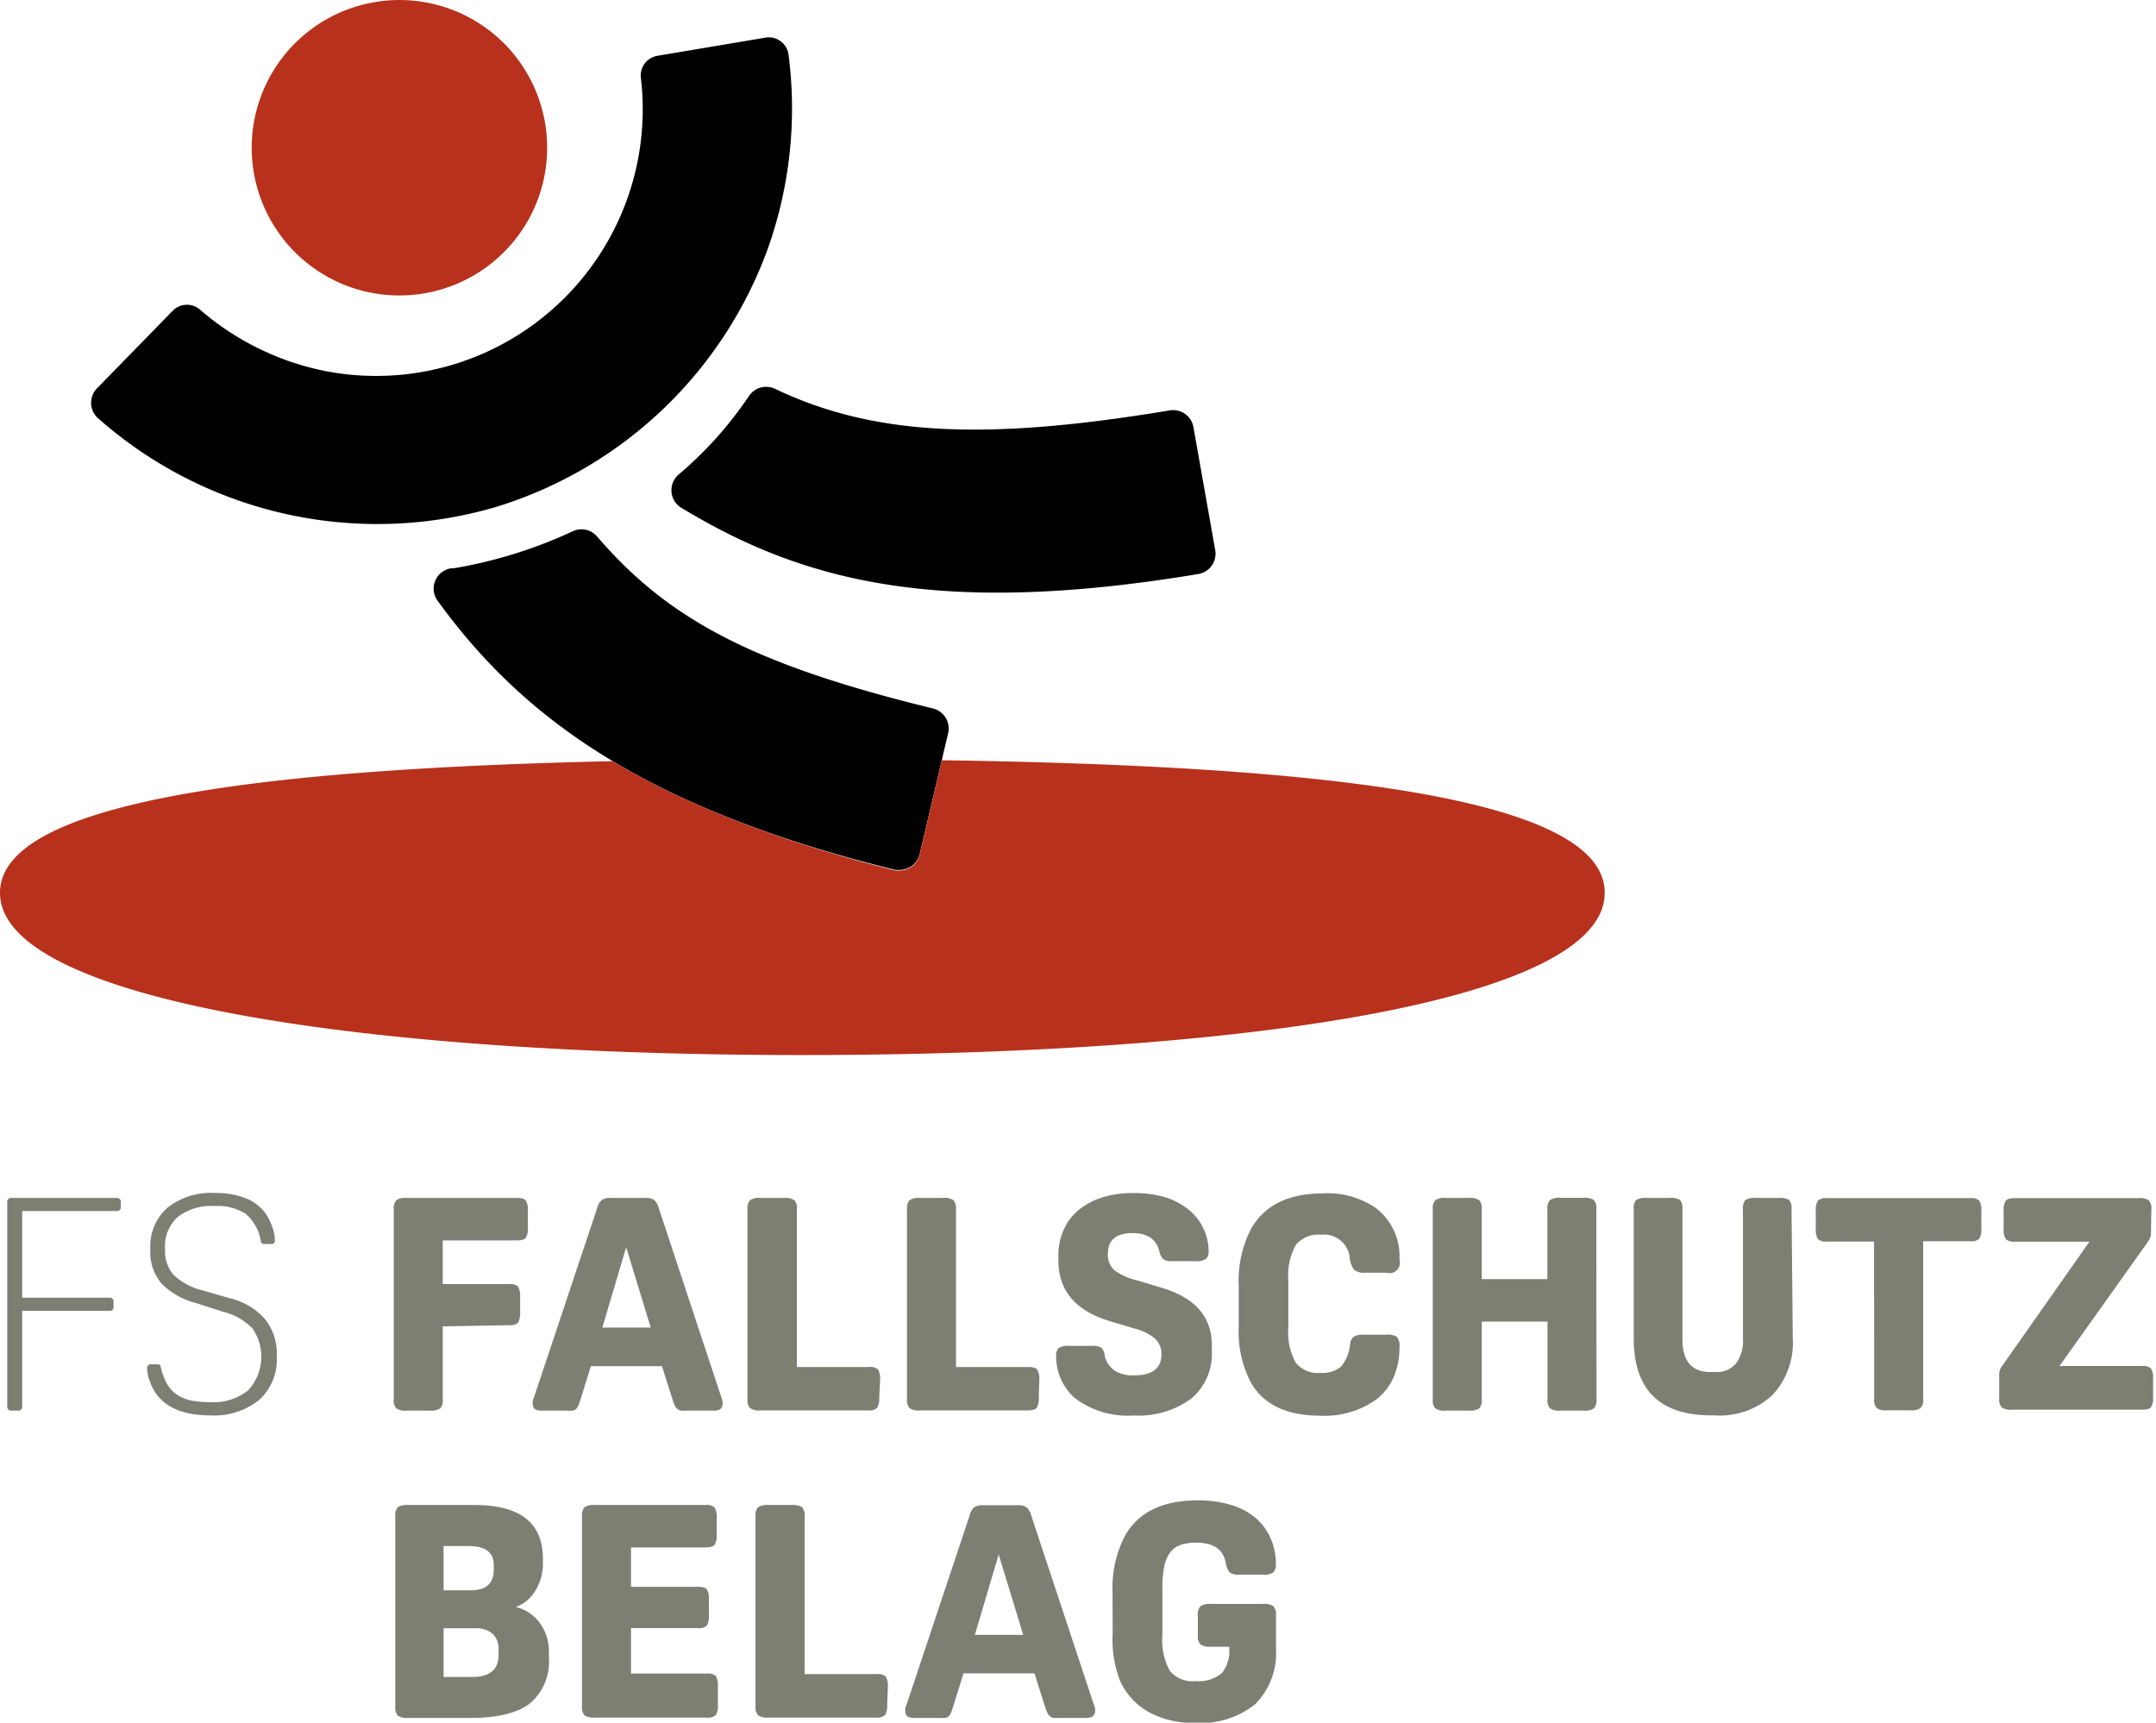
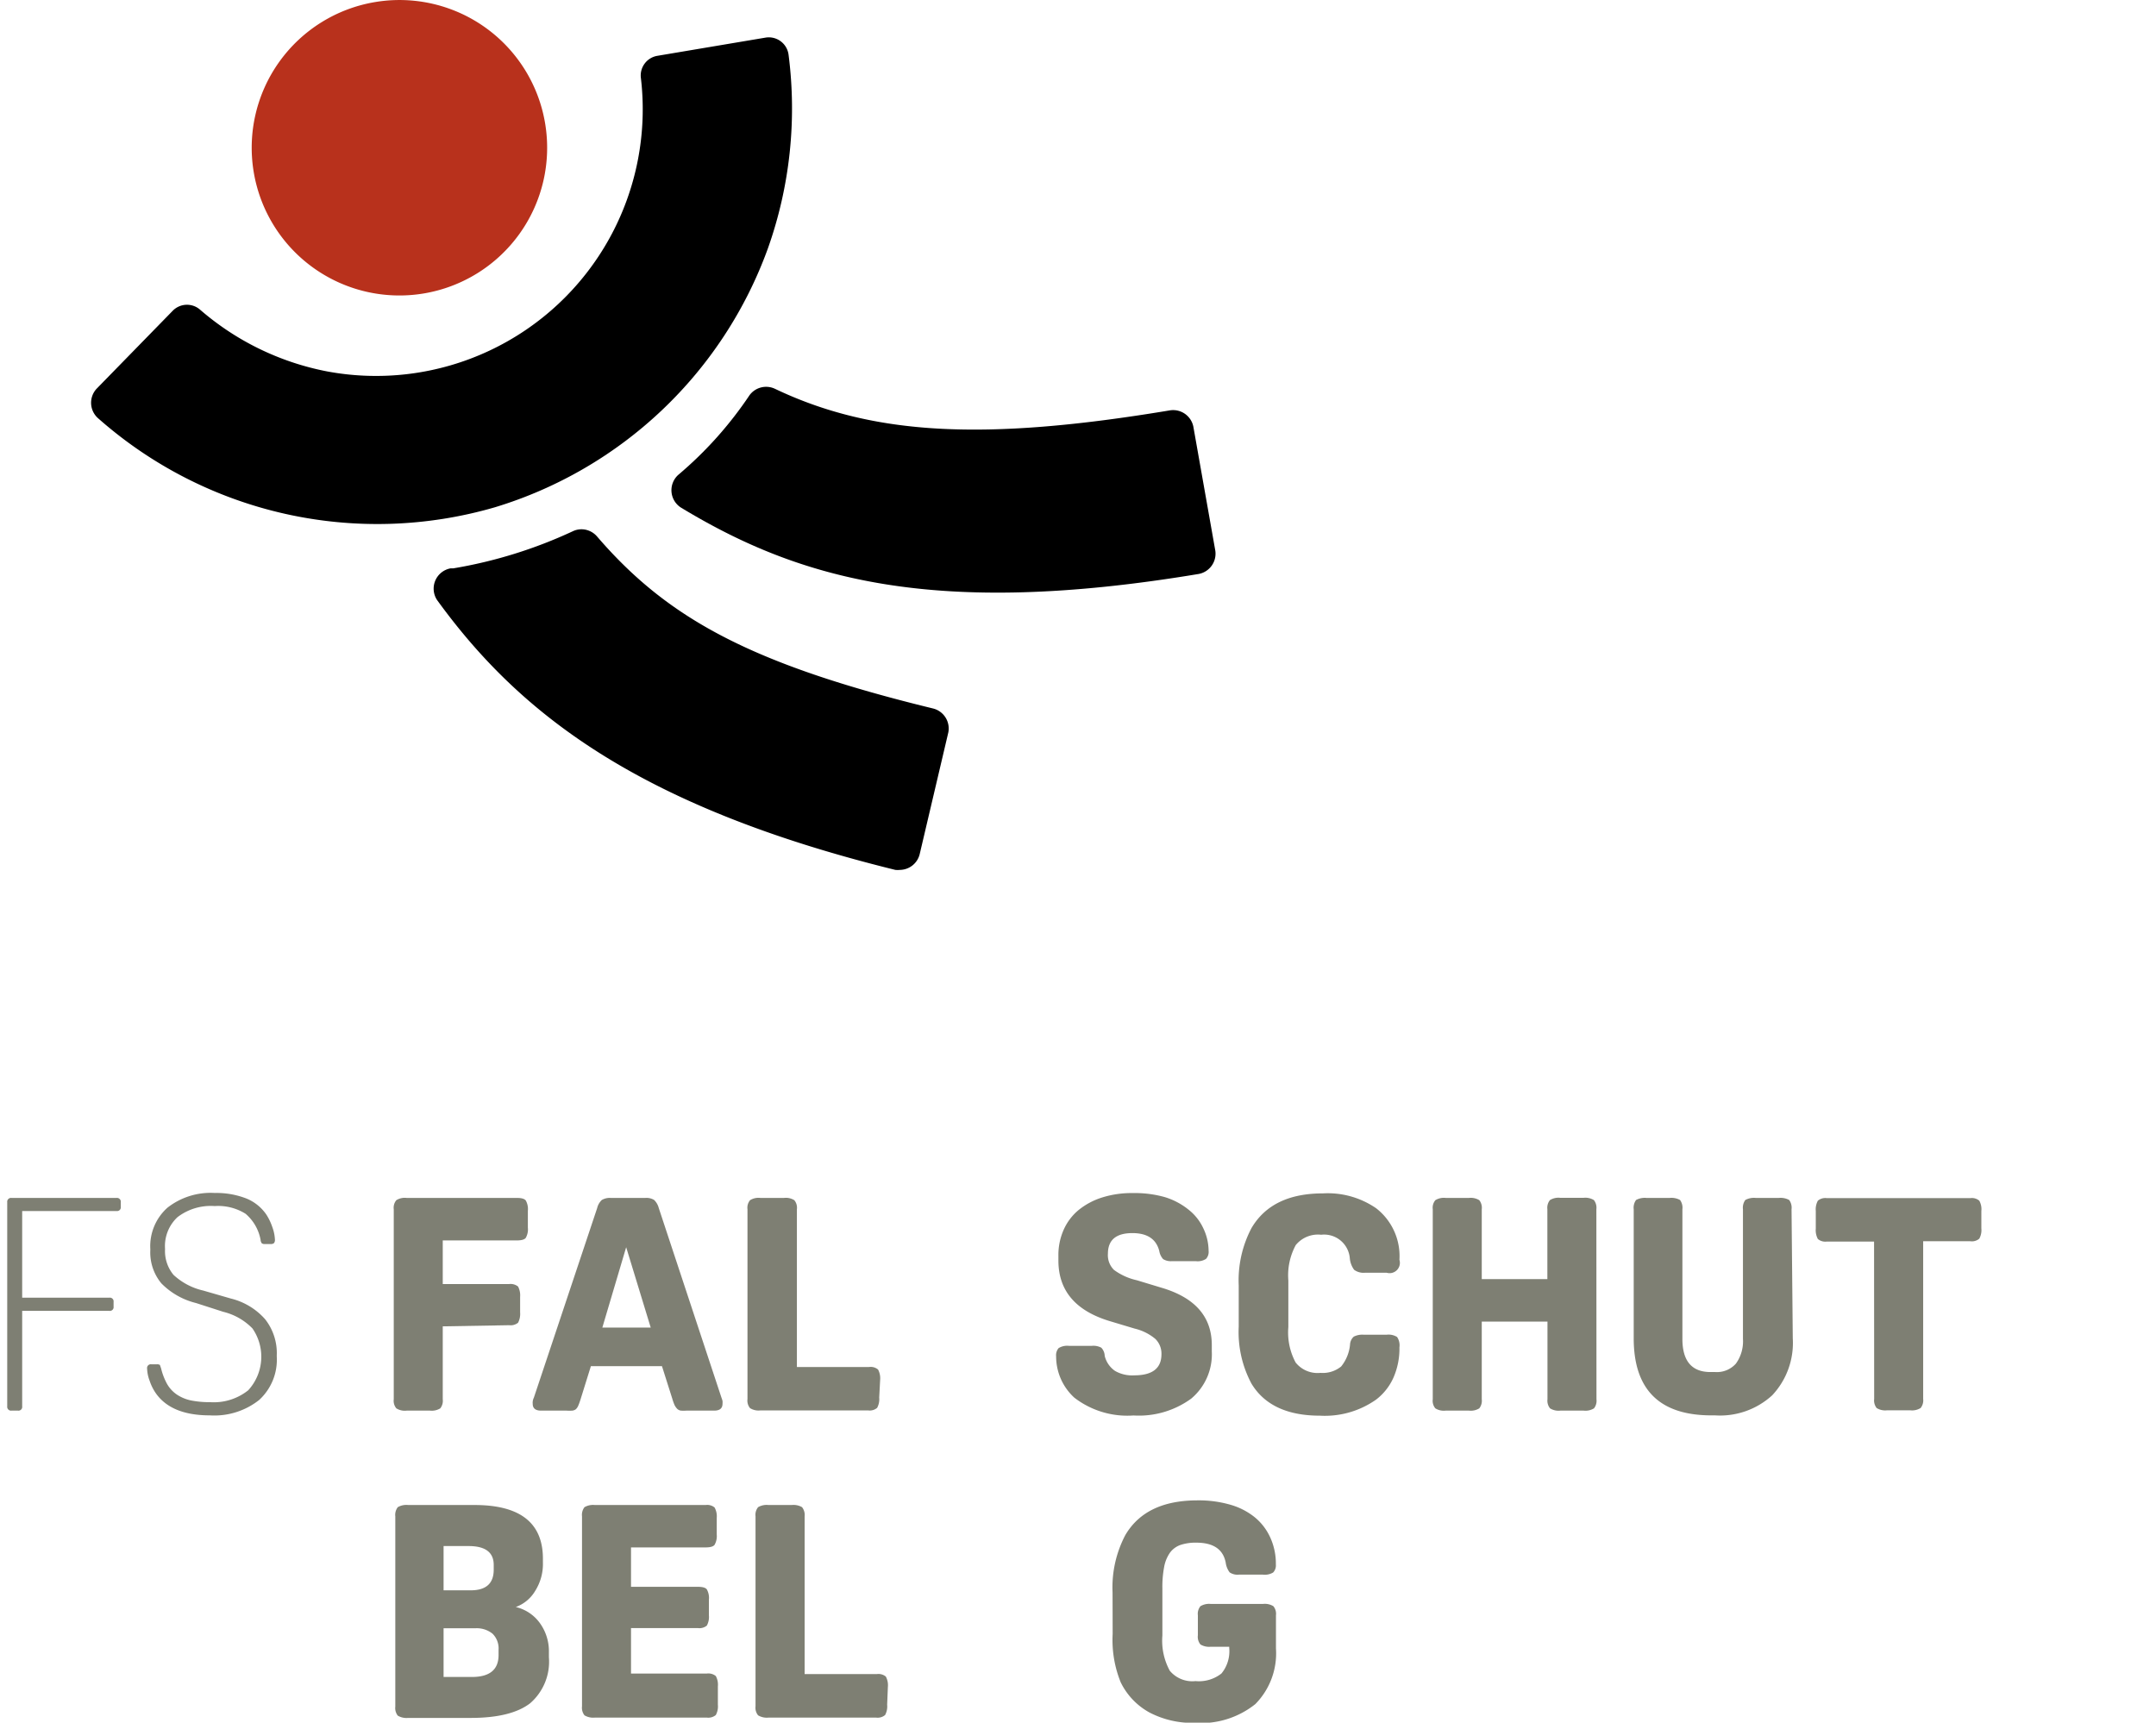
<svg xmlns="http://www.w3.org/2000/svg" viewBox="0 0 209 167">
  <defs>
    <style>.a{fill:#7e7f73;}.b{fill:#b8311c;}</style>
  </defs>
  <title>Zeichenfläche 1</title>
  <path class="a" d="M2.15,127.08v9.26a.36.36,0,0,1-.4.41H1.11a.37.37,0,0,1-.41-.41v-19.8a.37.37,0,0,1,.41-.41H11.3a.37.37,0,0,1,.41.41V117a.36.36,0,0,1-.41.4H2.15v8.4h8.46a.36.36,0,0,1,.4.41v.46a.36.36,0,0,1-.4.41Z" />
-   <path class="a" d="M15.62,132.67a6,6,0,0,0,.59,1.52,3.11,3.11,0,0,0,.93,1,3.9,3.9,0,0,0,1.36.57,9.25,9.25,0,0,0,1.87.17,5.35,5.35,0,0,0,3.69-1.15,4.81,4.81,0,0,0,.41-6,5.9,5.9,0,0,0-2.83-1.61L19,126.32a7.08,7.08,0,0,1-3.36-1.91,4.7,4.7,0,0,1-1.07-3.21v-.12a5,5,0,0,1,1.66-4,6.78,6.78,0,0,1,4.59-1.43,8,8,0,0,1,3.05.53,4.32,4.32,0,0,1,1.94,1.55,5.41,5.41,0,0,1,.59,1.23,4,4,0,0,1,.25,1.2.49.49,0,0,1-.09.35.45.45,0,0,1-.32.09h-.52a.55.55,0,0,1-.33-.06.59.59,0,0,1-.13-.35,4.36,4.36,0,0,0-1.45-2.52,5,5,0,0,0-3-.75A5.3,5.3,0,0,0,17.2,118,3.83,3.83,0,0,0,16,121.08a3.61,3.61,0,0,0,.82,2.51,6.29,6.29,0,0,0,2.88,1.52l2.7.78a6.47,6.47,0,0,1,3.3,2,5.31,5.31,0,0,1,1.13,3.5v.12a5.29,5.29,0,0,1-1.71,4.21,7,7,0,0,1-4.78,1.49q-3.7,0-5.21-2.11a4.73,4.73,0,0,1-.62-1.23,3.67,3.67,0,0,1-.25-1.2.36.36,0,0,1,.41-.41h.52a.56.56,0,0,1,.31.06C15.53,132.36,15.58,132.47,15.62,132.67Z" />
+   <path class="a" d="M15.62,132.67a6,6,0,0,0,.59,1.52,3.11,3.11,0,0,0,.93,1,3.9,3.9,0,0,0,1.36.57,9.25,9.25,0,0,0,1.87.17,5.35,5.35,0,0,0,3.69-1.15,4.81,4.81,0,0,0,.41-6,5.9,5.9,0,0,0-2.83-1.61L19,126.32a7.08,7.08,0,0,1-3.36-1.91,4.7,4.7,0,0,1-1.07-3.21v-.12a5,5,0,0,1,1.66-4,6.78,6.78,0,0,1,4.59-1.43,8,8,0,0,1,3.05.53,4.32,4.32,0,0,1,1.94,1.55,5.41,5.41,0,0,1,.59,1.23,4,4,0,0,1,.25,1.2.49.49,0,0,1-.09.35.45.45,0,0,1-.32.09h-.52a.55.55,0,0,1-.33-.06.59.59,0,0,1-.13-.35,4.36,4.36,0,0,0-1.45-2.52,5,5,0,0,0-3-.75A5.3,5.3,0,0,0,17.2,118,3.83,3.83,0,0,0,16,121.08a3.61,3.61,0,0,0,.82,2.51,6.29,6.29,0,0,0,2.88,1.52l2.7.78a6.47,6.47,0,0,1,3.3,2,5.31,5.31,0,0,1,1.13,3.5v.12a5.29,5.29,0,0,1-1.71,4.21,7,7,0,0,1-4.78,1.49q-3.7,0-5.21-2.11a4.73,4.73,0,0,1-.62-1.23,3.67,3.67,0,0,1-.25-1.2.36.36,0,0,1,.41-.41h.52a.56.56,0,0,1,.31.06Z" />
  <path class="a" d="M42.92,128.58v7.07a1.19,1.19,0,0,1-.24.88,1.58,1.58,0,0,1-1,.22H39.42a1.54,1.54,0,0,1-1-.22,1.14,1.14,0,0,1-.25-.88V117.23a1.14,1.14,0,0,1,.25-.88,1.54,1.54,0,0,1,1-.22H50.1c.45,0,.74.08.87.25a1.69,1.69,0,0,1,.2,1V119a1.69,1.69,0,0,1-.2,1c-.13.17-.42.25-.87.25H42.92v4.23h6.43a1.16,1.16,0,0,1,.87.24,1.83,1.83,0,0,1,.2,1v1.51a1.83,1.83,0,0,1-.2,1,1.16,1.16,0,0,1-.87.24Z" />
  <path class="a" d="M69.94,135.5a2.37,2.37,0,0,1,.1.31,1.47,1.47,0,0,1,0,.27c0,.45-.27.67-.81.67h-2.7a3.74,3.74,0,0,1-.52,0,.66.66,0,0,1-.35-.16,1.52,1.52,0,0,1-.26-.36,4.87,4.87,0,0,1-.23-.64l-1-3.15H57.28l-1,3.21c-.08.25-.15.45-.22.61a1.06,1.06,0,0,1-.23.35.7.7,0,0,1-.35.14,4.17,4.17,0,0,1-.56,0H52.45c-.54,0-.81-.22-.81-.67a1.08,1.08,0,0,1,.11-.58l6.14-18.39a1.57,1.57,0,0,1,.45-.78,1.52,1.52,0,0,1,.86-.2h3.36a1.45,1.45,0,0,1,.84.19,1.65,1.65,0,0,1,.46.79Zm-11.55-6.8h4.69l-2.38-7.79Z" />
  <path class="a" d="M85.23,135.48a1.77,1.77,0,0,1-.2,1,1.11,1.11,0,0,1-.87.25H73.71a1.54,1.54,0,0,1-1-.22,1.14,1.14,0,0,1-.25-.88V117.23a1.14,1.14,0,0,1,.25-.88,1.54,1.54,0,0,1,1-.22H76a1.54,1.54,0,0,1,1,.22,1.14,1.14,0,0,1,.25.88v15.29h7a1.11,1.11,0,0,1,.87.25,1.79,1.79,0,0,1,.2,1Z" />
-   <path class="a" d="M100.7,135.48a1.67,1.67,0,0,1-.21,1c-.13.17-.42.25-.87.25H89.17a1.56,1.56,0,0,1-1-.22,1.18,1.18,0,0,1-.25-.88V117.23a1.18,1.18,0,0,1,.25-.88,1.56,1.56,0,0,1,1-.22h2.26a1.58,1.58,0,0,1,1,.22,1.19,1.19,0,0,1,.24.88v15.29h7c.45,0,.74.08.87.25a1.69,1.69,0,0,1,.21,1Z" />
  <path class="a" d="M107.09,131.45a2.48,2.48,0,0,0,1,1.45,3.32,3.32,0,0,0,1.86.43c1.76,0,2.64-.68,2.64-2.05a2,2,0,0,0-.59-1.48,4.87,4.87,0,0,0-2-1l-2.4-.72q-5-1.5-5-5.88v-.46a6,6,0,0,1,.51-2.52,5.22,5.22,0,0,1,1.44-1.91,6.9,6.9,0,0,1,2.28-1.22,9.53,9.53,0,0,1,3-.43,10.69,10.69,0,0,1,3.08.39,6.83,6.83,0,0,1,2.36,1.26,4.93,4.93,0,0,1,1.37,1.75,5.1,5.1,0,0,1,.52,2.19,1,1,0,0,1-.25.79,1.5,1.5,0,0,1-1,.22h-2.29a1.42,1.42,0,0,1-.87-.2,1.57,1.57,0,0,1-.37-.78q-.44-1.74-2.61-1.74c-1.58,0-2.37.67-2.37,2a2,2,0,0,0,.59,1.57,5.88,5.88,0,0,0,2.21,1l2.41.73q4.86,1.44,4.86,5.56V131a5.6,5.6,0,0,1-2,4.59,8.62,8.62,0,0,1-5.59,1.63,8.41,8.41,0,0,1-5.74-1.73,5.41,5.41,0,0,1-1.76-4,1.06,1.06,0,0,1,.24-.8,1.58,1.58,0,0,1,1-.22h2.23a1.61,1.61,0,0,1,.91.18A1.22,1.22,0,0,1,107.09,131.45Z" />
  <path class="a" d="M130.87,130.35a1.11,1.11,0,0,1,.36-.77,1.81,1.81,0,0,1,.94-.19h2.26a1.57,1.57,0,0,1,1,.22,1.43,1.43,0,0,1,.23,1,7,7,0,0,1-.58,2.94,5.5,5.5,0,0,1-1.68,2.13,8.62,8.62,0,0,1-5.44,1.56q-4.76,0-6.64-3.1a10.61,10.61,0,0,1-1.24-5.53v-4a10.88,10.88,0,0,1,1.24-5.56c1.32-2.24,3.62-3.36,6.93-3.36a8.27,8.27,0,0,1,5.15,1.44,5.87,5.87,0,0,1,2.26,5,1,1,0,0,1-1.25,1.25h-2.05a1.55,1.55,0,0,1-1.09-.28,2.19,2.19,0,0,1-.42-1.11,2.5,2.5,0,0,0-2.78-2.29,2.78,2.78,0,0,0-2.46,1,6.16,6.16,0,0,0-.72,3.43v4.52a6.15,6.15,0,0,0,.71,3.44,2.72,2.72,0,0,0,2.41,1,2.81,2.81,0,0,0,2-.62A3.94,3.94,0,0,0,130.87,130.35Z" />
  <path class="a" d="M154.76,135.65a1.19,1.19,0,0,1-.24.88,1.58,1.58,0,0,1-1,.22h-2.26a1.56,1.56,0,0,1-1-.22,1.18,1.18,0,0,1-.25-.88v-7.53h-6.37v7.53a1.19,1.19,0,0,1-.24.88,1.58,1.58,0,0,1-1,.22h-2.26a1.56,1.56,0,0,1-1-.22,1.14,1.14,0,0,1-.25-.88V117.23a1.14,1.14,0,0,1,.25-.88,1.56,1.56,0,0,1,1-.22h2.26a1.58,1.58,0,0,1,1,.22,1.19,1.19,0,0,1,.24.88V124H150v-6.78a1.18,1.18,0,0,1,.25-.88,1.56,1.56,0,0,1,1-.22h2.26a1.58,1.58,0,0,1,1,.22,1.19,1.19,0,0,1,.24.88Z" />
  <path class="a" d="M173.79,129.74a7.41,7.41,0,0,1-2,5.53,7.49,7.49,0,0,1-5.54,1.94h-.35q-7.53,0-7.53-7.47V117.23a1.26,1.26,0,0,1,.23-.9,1.77,1.77,0,0,1,1-.2h2.26a1.73,1.73,0,0,1,1,.2,1.26,1.26,0,0,1,.23.9V129.8c0,2.14.91,3.21,2.72,3.21h.47a2.46,2.46,0,0,0,2-.82,3.7,3.7,0,0,0,.68-2.39V117.23a1.26,1.26,0,0,1,.23-.9,1.75,1.75,0,0,1,1-.2h2.25a1.75,1.75,0,0,1,1,.2,1.26,1.26,0,0,1,.23.9Z" />
  <path class="a" d="M181.67,120.36h-4.58a1.11,1.11,0,0,1-.87-.25,1.79,1.79,0,0,1-.2-1V117.4a1.77,1.77,0,0,1,.2-1,1.11,1.11,0,0,1,.87-.25H191a1.1,1.1,0,0,1,.87.25,1.69,1.69,0,0,1,.2,1v1.68a1.71,1.71,0,0,1-.2,1,1.1,1.1,0,0,1-.87.25h-4.57v15.29a1.18,1.18,0,0,1-.25.88,1.58,1.58,0,0,1-1,.22h-2.26a1.58,1.58,0,0,1-1-.22,1.19,1.19,0,0,1-.24-.88Z" />
-   <path class="a" d="M208.51,119.55a1.2,1.2,0,0,1-.06.4,1.93,1.93,0,0,1-.26.47l-8.54,12h8a1.12,1.12,0,0,1,.87.25,1.73,1.73,0,0,1,.2,1v1.74a1.69,1.69,0,0,1-.2,1c-.13.17-.42.25-.87.25H195.05a1.54,1.54,0,0,1-1-.22,1.14,1.14,0,0,1-.25-.88v-2.38a1.33,1.33,0,0,1,.32-.81l8.43-12h-7.24a1.12,1.12,0,0,1-.87-.25,1.71,1.71,0,0,1-.21-1V117.4a1.67,1.67,0,0,1,.21-1c.13-.17.42-.25.87-.25h12a1.58,1.58,0,0,1,1,.22,1.19,1.19,0,0,1,.24.88Z" />
  <path class="a" d="M39.56,166.54a1.65,1.65,0,0,1-1-.22,1.2,1.2,0,0,1-.24-.88V147a1.22,1.22,0,0,1,.24-.89,1.66,1.66,0,0,1,1-.21H46c4.42,0,6.63,1.73,6.63,5.21v.38a4.88,4.88,0,0,1-.74,2.72A3.63,3.63,0,0,1,50,155.79a4,4,0,0,1,2.33,1.55,4.67,4.67,0,0,1,.88,2.85v.47a5.33,5.33,0,0,1-1.82,4.46c-1.22.94-3.14,1.42-5.76,1.42ZM43,154.17h2.63c1.49,0,2.23-.67,2.23-2v-.46q0-1.83-2.43-1.83H43Zm0,8.4h2.75c1.72,0,2.58-.71,2.58-2.12v-.52a2,2,0,0,0-.58-1.55,2.43,2.43,0,0,0-1.68-.53H43Z" />
  <path class="a" d="M69.59,165.26a1.73,1.73,0,0,1-.2,1,1.14,1.14,0,0,1-.87.25H57.66a1.65,1.65,0,0,1-1-.22,1.2,1.2,0,0,1-.24-.88V147a1.22,1.22,0,0,1,.24-.89,1.66,1.66,0,0,1,1-.21H68.41a1.12,1.12,0,0,1,.86.24,1.73,1.73,0,0,1,.21,1v1.62a1.71,1.71,0,0,1-.21,1c-.13.17-.42.25-.86.25H61.17v3.82h6.48c.45,0,.74.08.87.25a1.69,1.69,0,0,1,.2,1v1.51a1.75,1.75,0,0,1-.2,1,1.13,1.13,0,0,1-.87.24H61.17v4.41h7.35a1.14,1.14,0,0,1,.87.24,1.75,1.75,0,0,1,.2,1Z" />
  <path class="a" d="M86,165.26a1.73,1.73,0,0,1-.2,1,1.12,1.12,0,0,1-.87.25H74.49a1.63,1.63,0,0,1-1-.22,1.16,1.16,0,0,1-.25-.88V147a1.17,1.17,0,0,1,.25-.89,1.64,1.64,0,0,1,1-.21h2.26a1.66,1.66,0,0,1,1,.21A1.22,1.22,0,0,1,78,147v15.29h7a1.13,1.13,0,0,1,.87.24,1.75,1.75,0,0,1,.2,1Z" />
-   <path class="a" d="M106.05,165.29a2.37,2.37,0,0,1,.1.31,1.38,1.38,0,0,1,0,.27c0,.44-.27.67-.81.67h-2.7a3.74,3.74,0,0,1-.52,0,.67.67,0,0,1-.34-.16,1.11,1.11,0,0,1-.26-.36,4,4,0,0,1-.24-.64l-1-3.16H93.4l-1,3.22c-.08.25-.15.45-.22.61a.81.81,0,0,1-.23.34.59.59,0,0,1-.34.15,4.45,4.45,0,0,1-.57,0H88.56c-.54,0-.81-.23-.81-.67a1,1,0,0,1,.12-.58L94,146.9a1.46,1.46,0,0,1,.44-.78,1.44,1.44,0,0,1,.86-.2h3.36a1.45,1.45,0,0,1,.84.19,1.57,1.57,0,0,1,.46.79Zm-11.55-6.8h4.69l-2.38-7.79Z" />
  <path class="a" d="M107.85,154.37a10.9,10.9,0,0,1,1.24-5.56c1.32-2.24,3.64-3.36,7-3.36a11,11,0,0,1,3.17.42,6.68,6.68,0,0,1,2.39,1.23,5.44,5.44,0,0,1,1.51,2,6.07,6.07,0,0,1,.52,2.56,1,1,0,0,1-.26.78,1.58,1.58,0,0,1-1,.21H120.1a1.36,1.36,0,0,1-.9-.22,2,2,0,0,1-.38-.94c-.25-1.3-1.2-1.94-2.86-1.94a4.57,4.57,0,0,0-1.55.23,2.14,2.14,0,0,0-1,.75,3.5,3.5,0,0,0-.56,1.38,10.28,10.28,0,0,0-.17,2.07v4.57a6.08,6.08,0,0,0,.72,3.42,2.84,2.84,0,0,0,2.49,1,3.53,3.53,0,0,0,2.52-.74,3.41,3.41,0,0,0,.75-2.48v-.11h-1.79a1.63,1.63,0,0,1-1-.22,1.17,1.17,0,0,1-.25-.89v-1.94a1.16,1.16,0,0,1,.25-.88,1.63,1.63,0,0,1,1-.22h5.07a1.59,1.59,0,0,1,1,.22,1.16,1.16,0,0,1,.25.88v3.22a7,7,0,0,1-2,5.39,8.44,8.44,0,0,1-5.87,1.82,9,9,0,0,1-4.38-1,6.67,6.67,0,0,1-2.8-2.93,10.91,10.91,0,0,1-.78-4.69Z" />
  <path class="b" d="M52.85,12A14.32,14.32,0,1,1,36.36.2,14.31,14.31,0,0,1,52.85,12" />
  <path d="M74.44,24.08a40.57,40.57,0,0,0,2-18.79,1.93,1.93,0,0,0-2.25-1.64L63.73,5.41A1.93,1.93,0,0,0,62.12,7.5,25.85,25.85,0,0,1,31.68,36a26.45,26.45,0,0,1-12.31-6,1.93,1.93,0,0,0-2.64.14L9.36,37.69a2,2,0,0,0,.13,2.84A40.84,40.84,0,0,0,48,49.17,40.73,40.73,0,0,0,74.44,24.08Z" />
  <path d="M90.48,68.69C72.77,64.38,64.69,59.93,57.87,52a2,2,0,0,0-1.5-.69,1.94,1.94,0,0,0-.84.19,45,45,0,0,1-11.6,3.6l-.26,0a2,2,0,0,0-1.3,3.07c7.94,10.95,19.43,20,44.42,26.16a2.4,2.4,0,0,0,.46,0,2,2,0,0,0,1.9-1.51L91.93,71A2,2,0,0,0,90.48,68.69Z" />
  <path d="M115.68,41.35a2,2,0,0,0-2.26-1.57c-18,3-28.79,2.44-38.3-2.09a2,2,0,0,0-2.46.62A37.06,37.06,0,0,1,65.79,46a2,2,0,0,0,.21,3.2c11.55,7,24.63,10.7,50.21,6.44a2,2,0,0,0,1.6-2.26Z" />
-   <path class="b" d="M91.3,73.7l-2.15,9.18a2,2,0,0,1-1.9,1.51,2.4,2.4,0,0,1-.46,0C75,81.43,66.21,77.88,59.39,73.79,25.31,74.54,0,77.72,0,86.55c0,10.36,34.82,15.73,77.78,15.73S155.56,97,155.56,86.55C155.56,77.22,127.81,74.23,91.3,73.7Z" />
</svg>